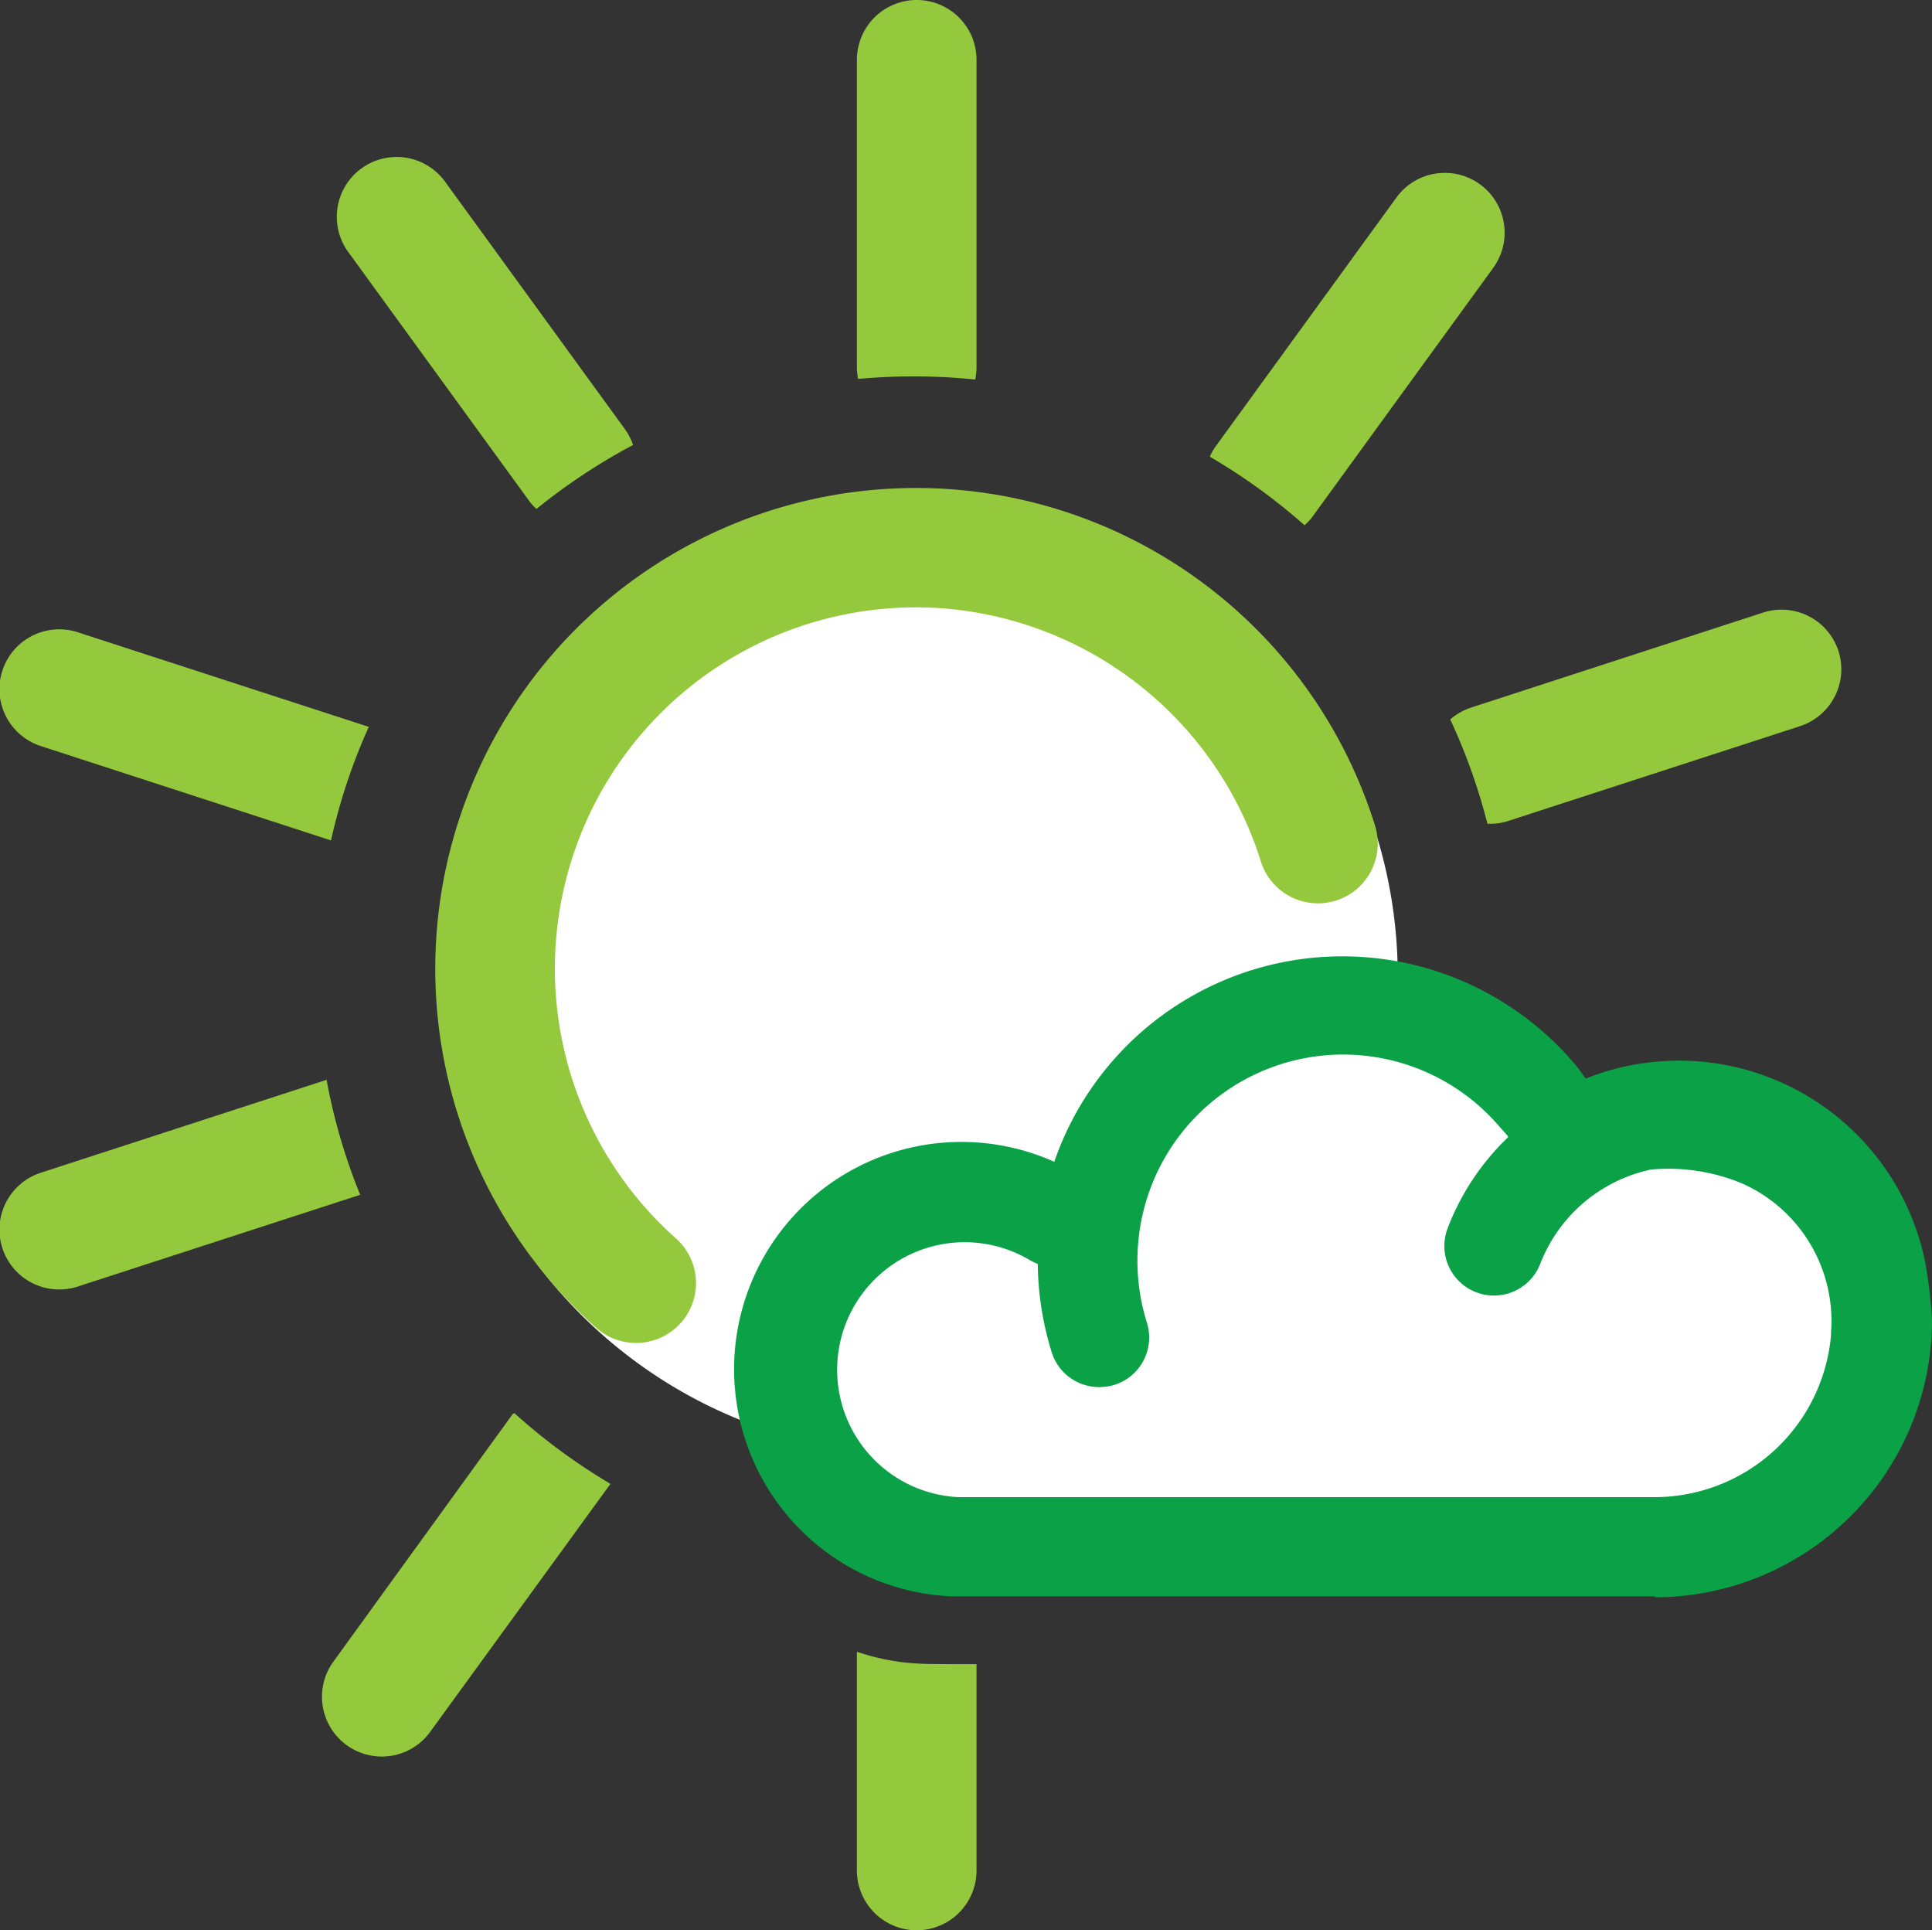
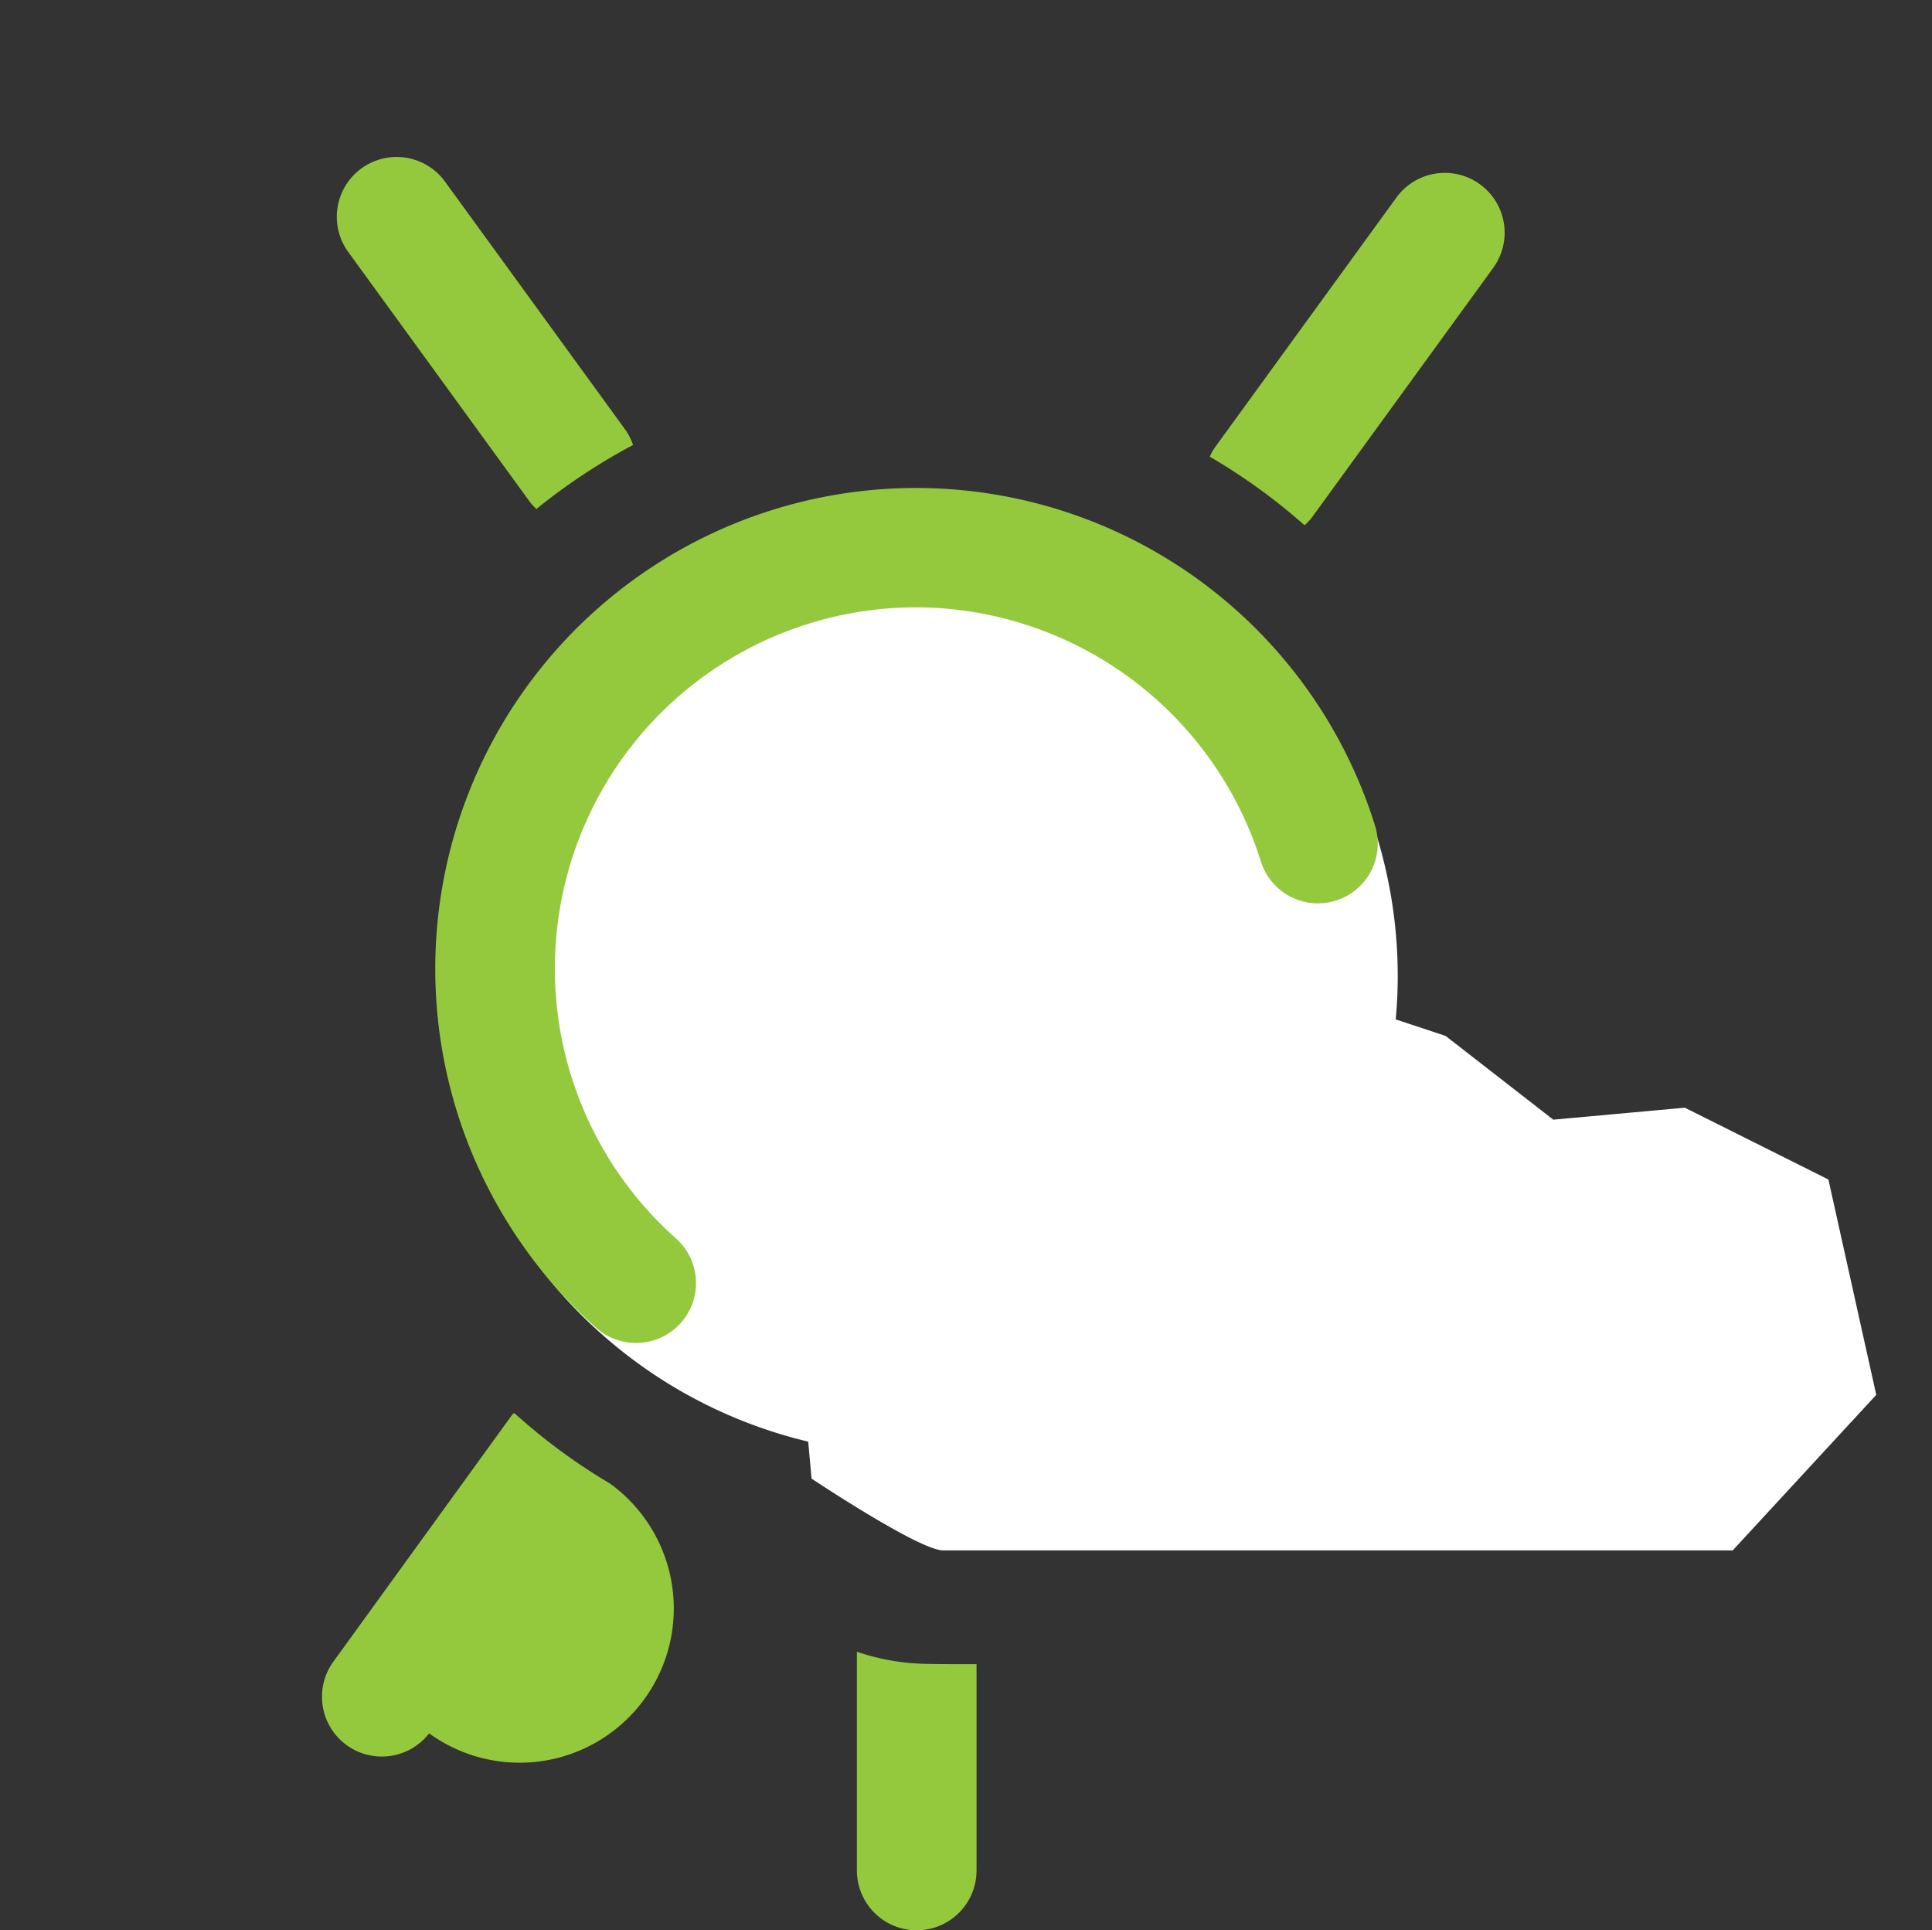
<svg xmlns="http://www.w3.org/2000/svg" viewBox="0 0 161.5 161.33">
  <rect x="0" y="0" width="161.5" height="161.33" fill="#333333" stroke="none" />
  <defs>
    <style>.cls-1{fill:#fff;}.cls-2{fill:#95c93d;}.cls-3{fill:#0aa147;}</style>
  </defs>
  <g id="Layer_2" data-name="Layer 2">
    <g id="Layer_1-2" data-name="Layer 1">
      <path class="cls-1" d="M152.84,98.58l-12-6-11,1-9-7-4.17-1.38c.11-1.19.17-2.4.17-3.62a40,40,0,1,0-49.28,38.91l.28,3.09s9,6,11,6h66l12-13Z" />
      <path class="cls-2" d="M53.18,112.24A5,5,0,0,1,49.86,111a40.19,40.19,0,1,1,65.08-42,5,5,0,1,1-9.54,3A30.31,30.31,0,0,0,78.09,50.8a30.19,30.19,0,0,0-21.58,52.71,5,5,0,0,1-3.33,8.73Z" />
      <path class="cls-2" d="M71.63,138.05V151.2h0v5.13a5,5,0,0,0,10,0V139.09c-2,0-4.16,0-4.85-.05A18.8,18.8,0,0,1,71.63,138.05Z" />
-       <path class="cls-2" d="M81.52,31.72a5.19,5.19,0,0,0,.11-1V5a5,5,0,0,0-10,0V30.67a5.23,5.23,0,0,0,.1,1c1.46-.13,2.93-.21,4.42-.21A50.28,50.28,0,0,1,81.52,31.72Z" />
-       <path class="cls-2" d="M6.55,52.86a5,5,0,1,0-3.09,9.51l24.21,7.87a48.73,48.73,0,0,1,3.16-9.49Z" />
-       <path class="cls-2" d="M153.68,54.41a5,5,0,0,0-6.3-3.21L123,59.13a5,5,0,0,0-1.77,1,49.9,49.9,0,0,1,3.11,8.72h.21a4.85,4.85,0,0,0,1.54-.24l24.41-7.93A5,5,0,0,0,153.68,54.41Z" />
-       <path class="cls-2" d="M3.46,98a5,5,0,1,0,3.09,9.51l23.56-7.65a48.55,48.55,0,0,1-2.81-9.61Z" />
      <path class="cls-2" d="M109.73,43.16l15.09-20.77a5,5,0,0,0-8.09-5.88L101.64,37.28a4.65,4.65,0,0,0-.51.89,49.75,49.75,0,0,1,7.92,5.73A4.78,4.78,0,0,0,109.73,43.16Z" />
-       <path class="cls-2" d="M42.86,118.18,27.78,139a5,5,0,0,0,8.09,5.87L51,124.06A.47.47,0,0,0,51,124a49.8,49.8,0,0,1-8-5.89A.94.94,0,0,0,42.86,118.18Z" />
+       <path class="cls-2" d="M42.86,118.18,27.78,139a5,5,0,0,0,8.09,5.87A.47.47,0,0,0,51,124a49.8,49.8,0,0,1-8-5.89A.94.94,0,0,0,42.86,118.18Z" />
      <path class="cls-2" d="M52.29,35.94,37.2,15.18a5,5,0,1,0-8.09,5.88L44.2,41.82a4.91,4.91,0,0,0,.64.72,50.28,50.28,0,0,1,8.08-5.35A5.06,5.06,0,0,0,52.29,35.94Z" />
-       <path class="cls-3" d="M160.93,105.49a21,21,0,0,0-28.36-15.35c-.06,0-.61-.88-1-1.29A25.47,25.47,0,0,0,88.13,97.1a19,19,0,1,0-8.4,36.33c.88,0,58.62,0,58.62,0v.07a23.18,23.18,0,0,0,23.15-23.16A39.19,39.19,0,0,0,160.93,105.49Zm-22.58,19.64v0s-57.51,0-58.23,0a10.66,10.66,0,1,1,6-19.79,6,6,0,0,0,.63.3,25.72,25.72,0,0,0,1.17,7.4,4.15,4.15,0,0,0,4,2.89,4.22,4.22,0,0,0,1.25-.19,4.15,4.15,0,0,0,2.7-5.2,17.32,17.32,0,0,1-.65-7.37,17.19,17.19,0,0,1,30.13-9c.25.3.77.82.72.87a20.82,20.82,0,0,0-5.06,7.62,4.14,4.14,0,0,0,2.4,5.35,4.15,4.15,0,0,0,5.35-2.4A12.79,12.79,0,0,1,138,97.75a16,16,0,0,1,7.67,1.18,12.58,12.58,0,0,1,7.39,12.43c0,.07,0,.14,0,.21A14.82,14.82,0,0,1,138.35,125.13Z" />
    </g>
  </g>
</svg>